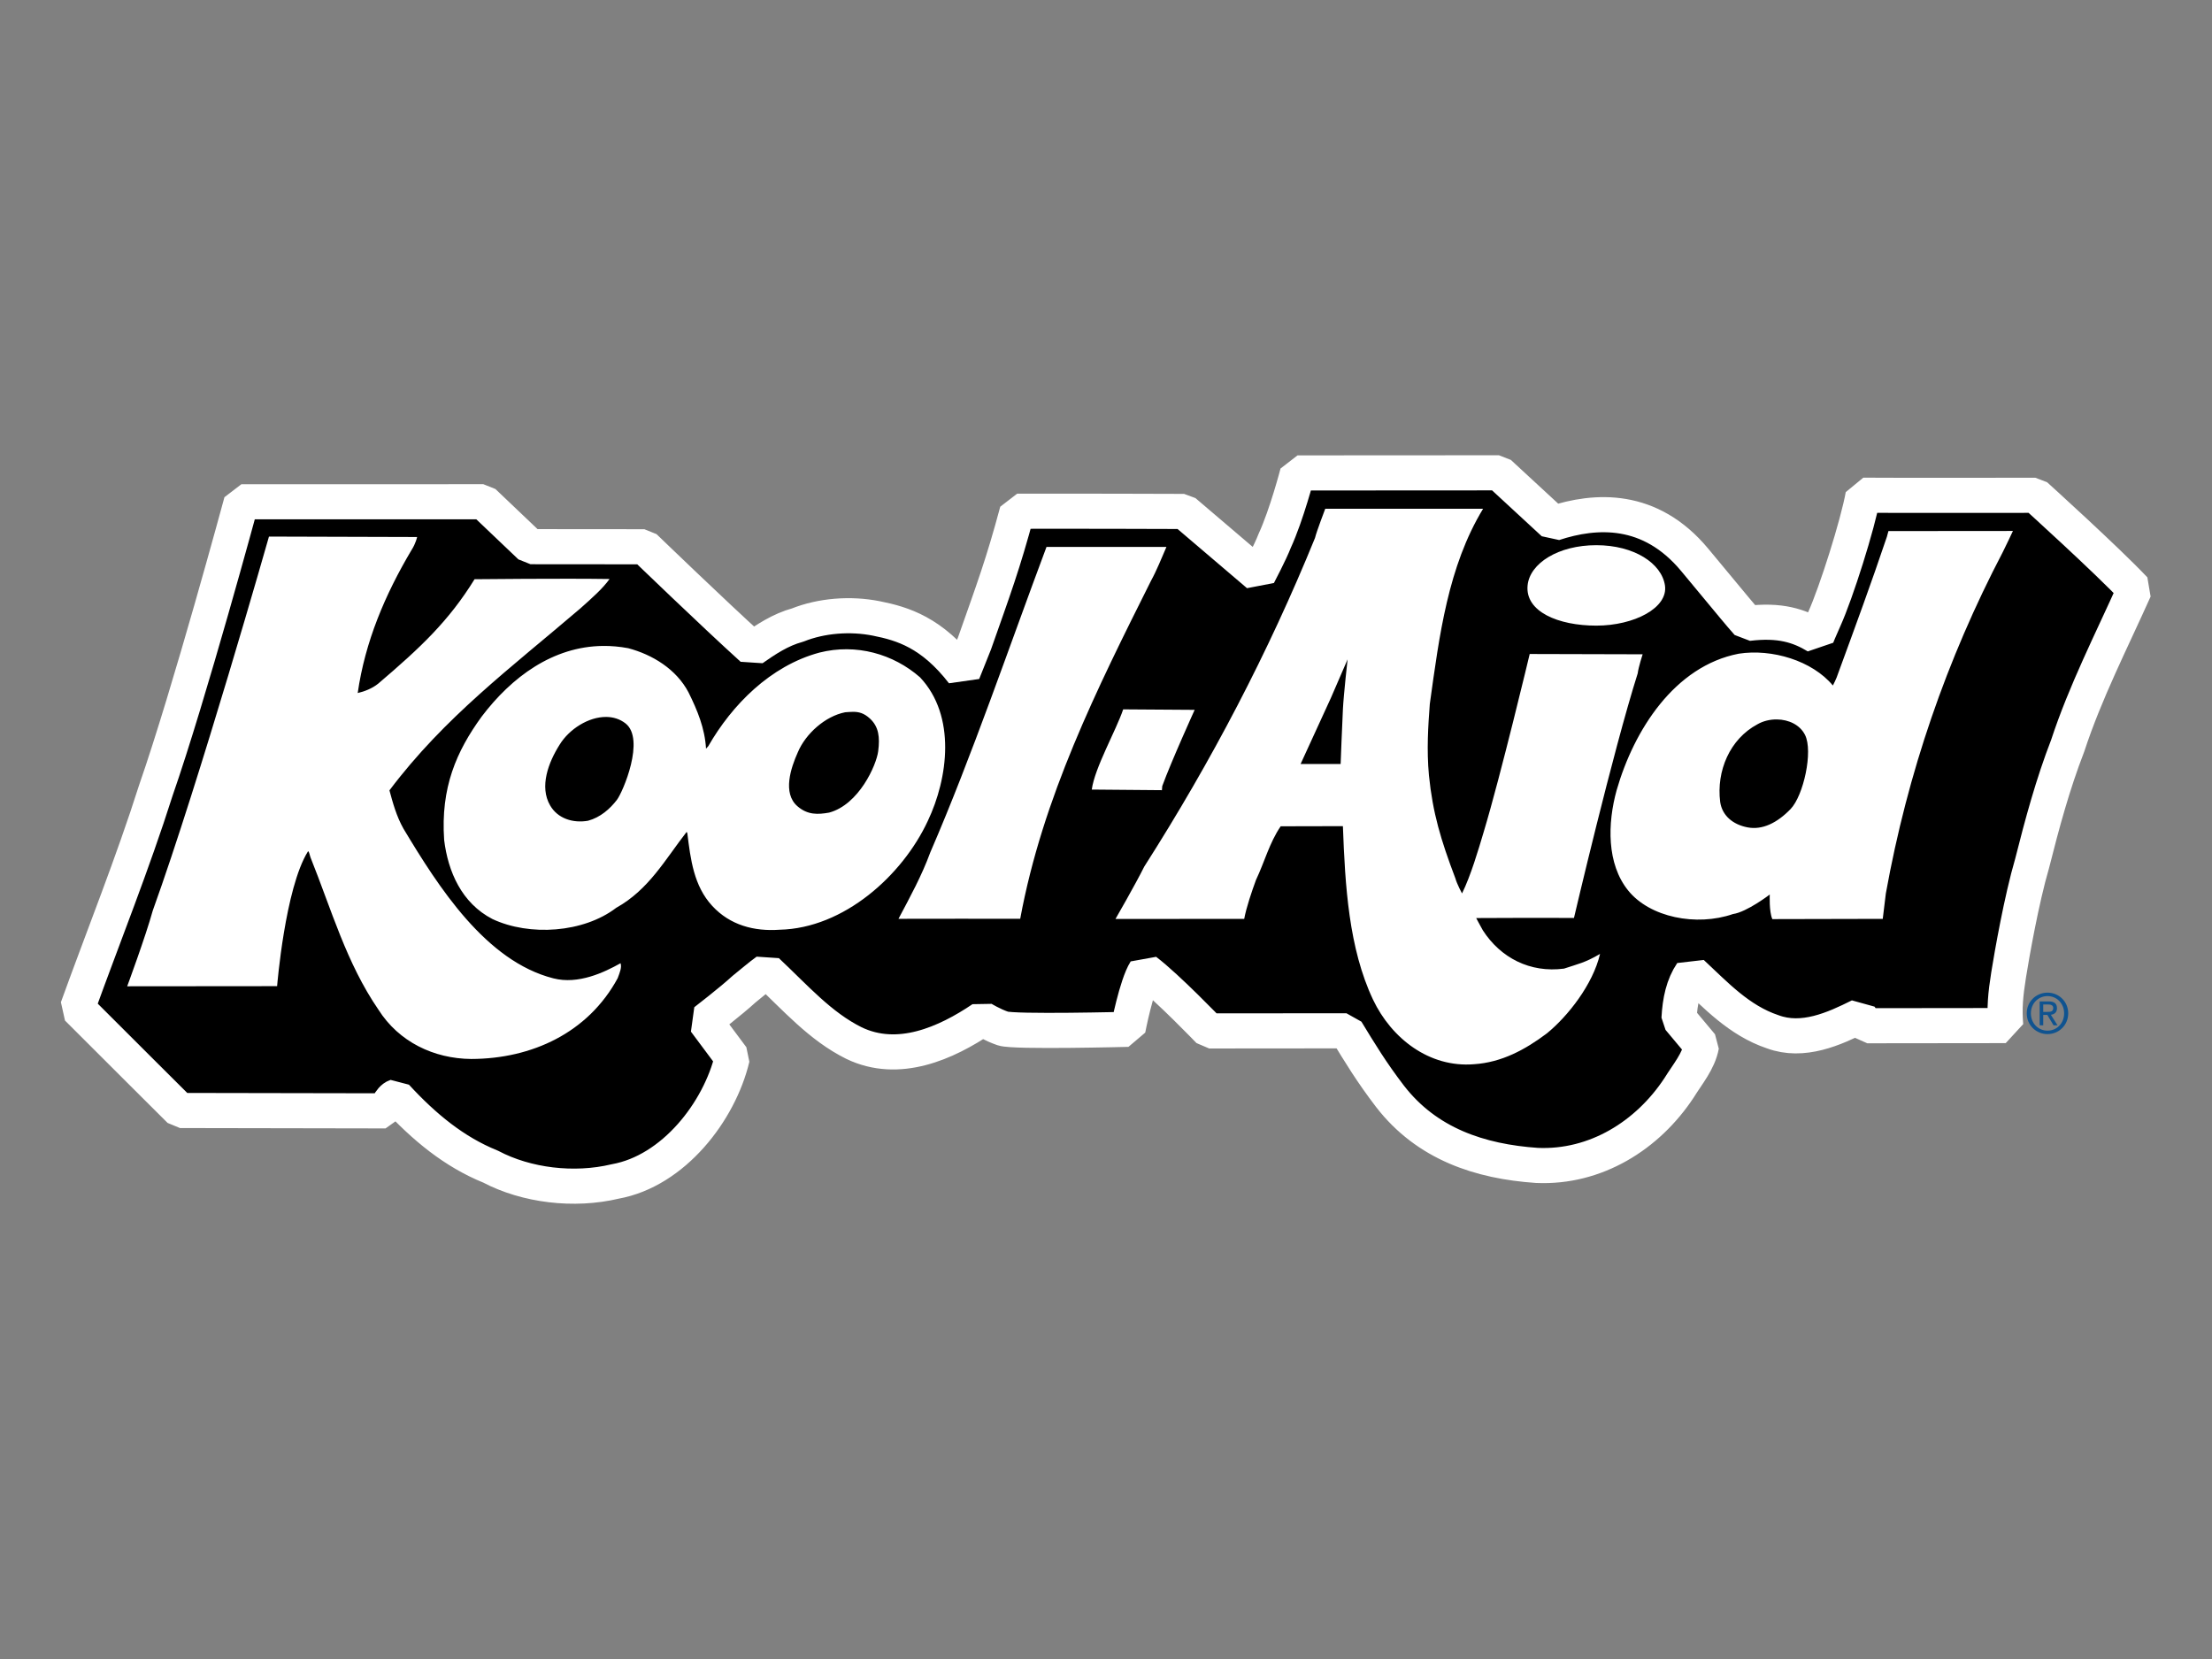
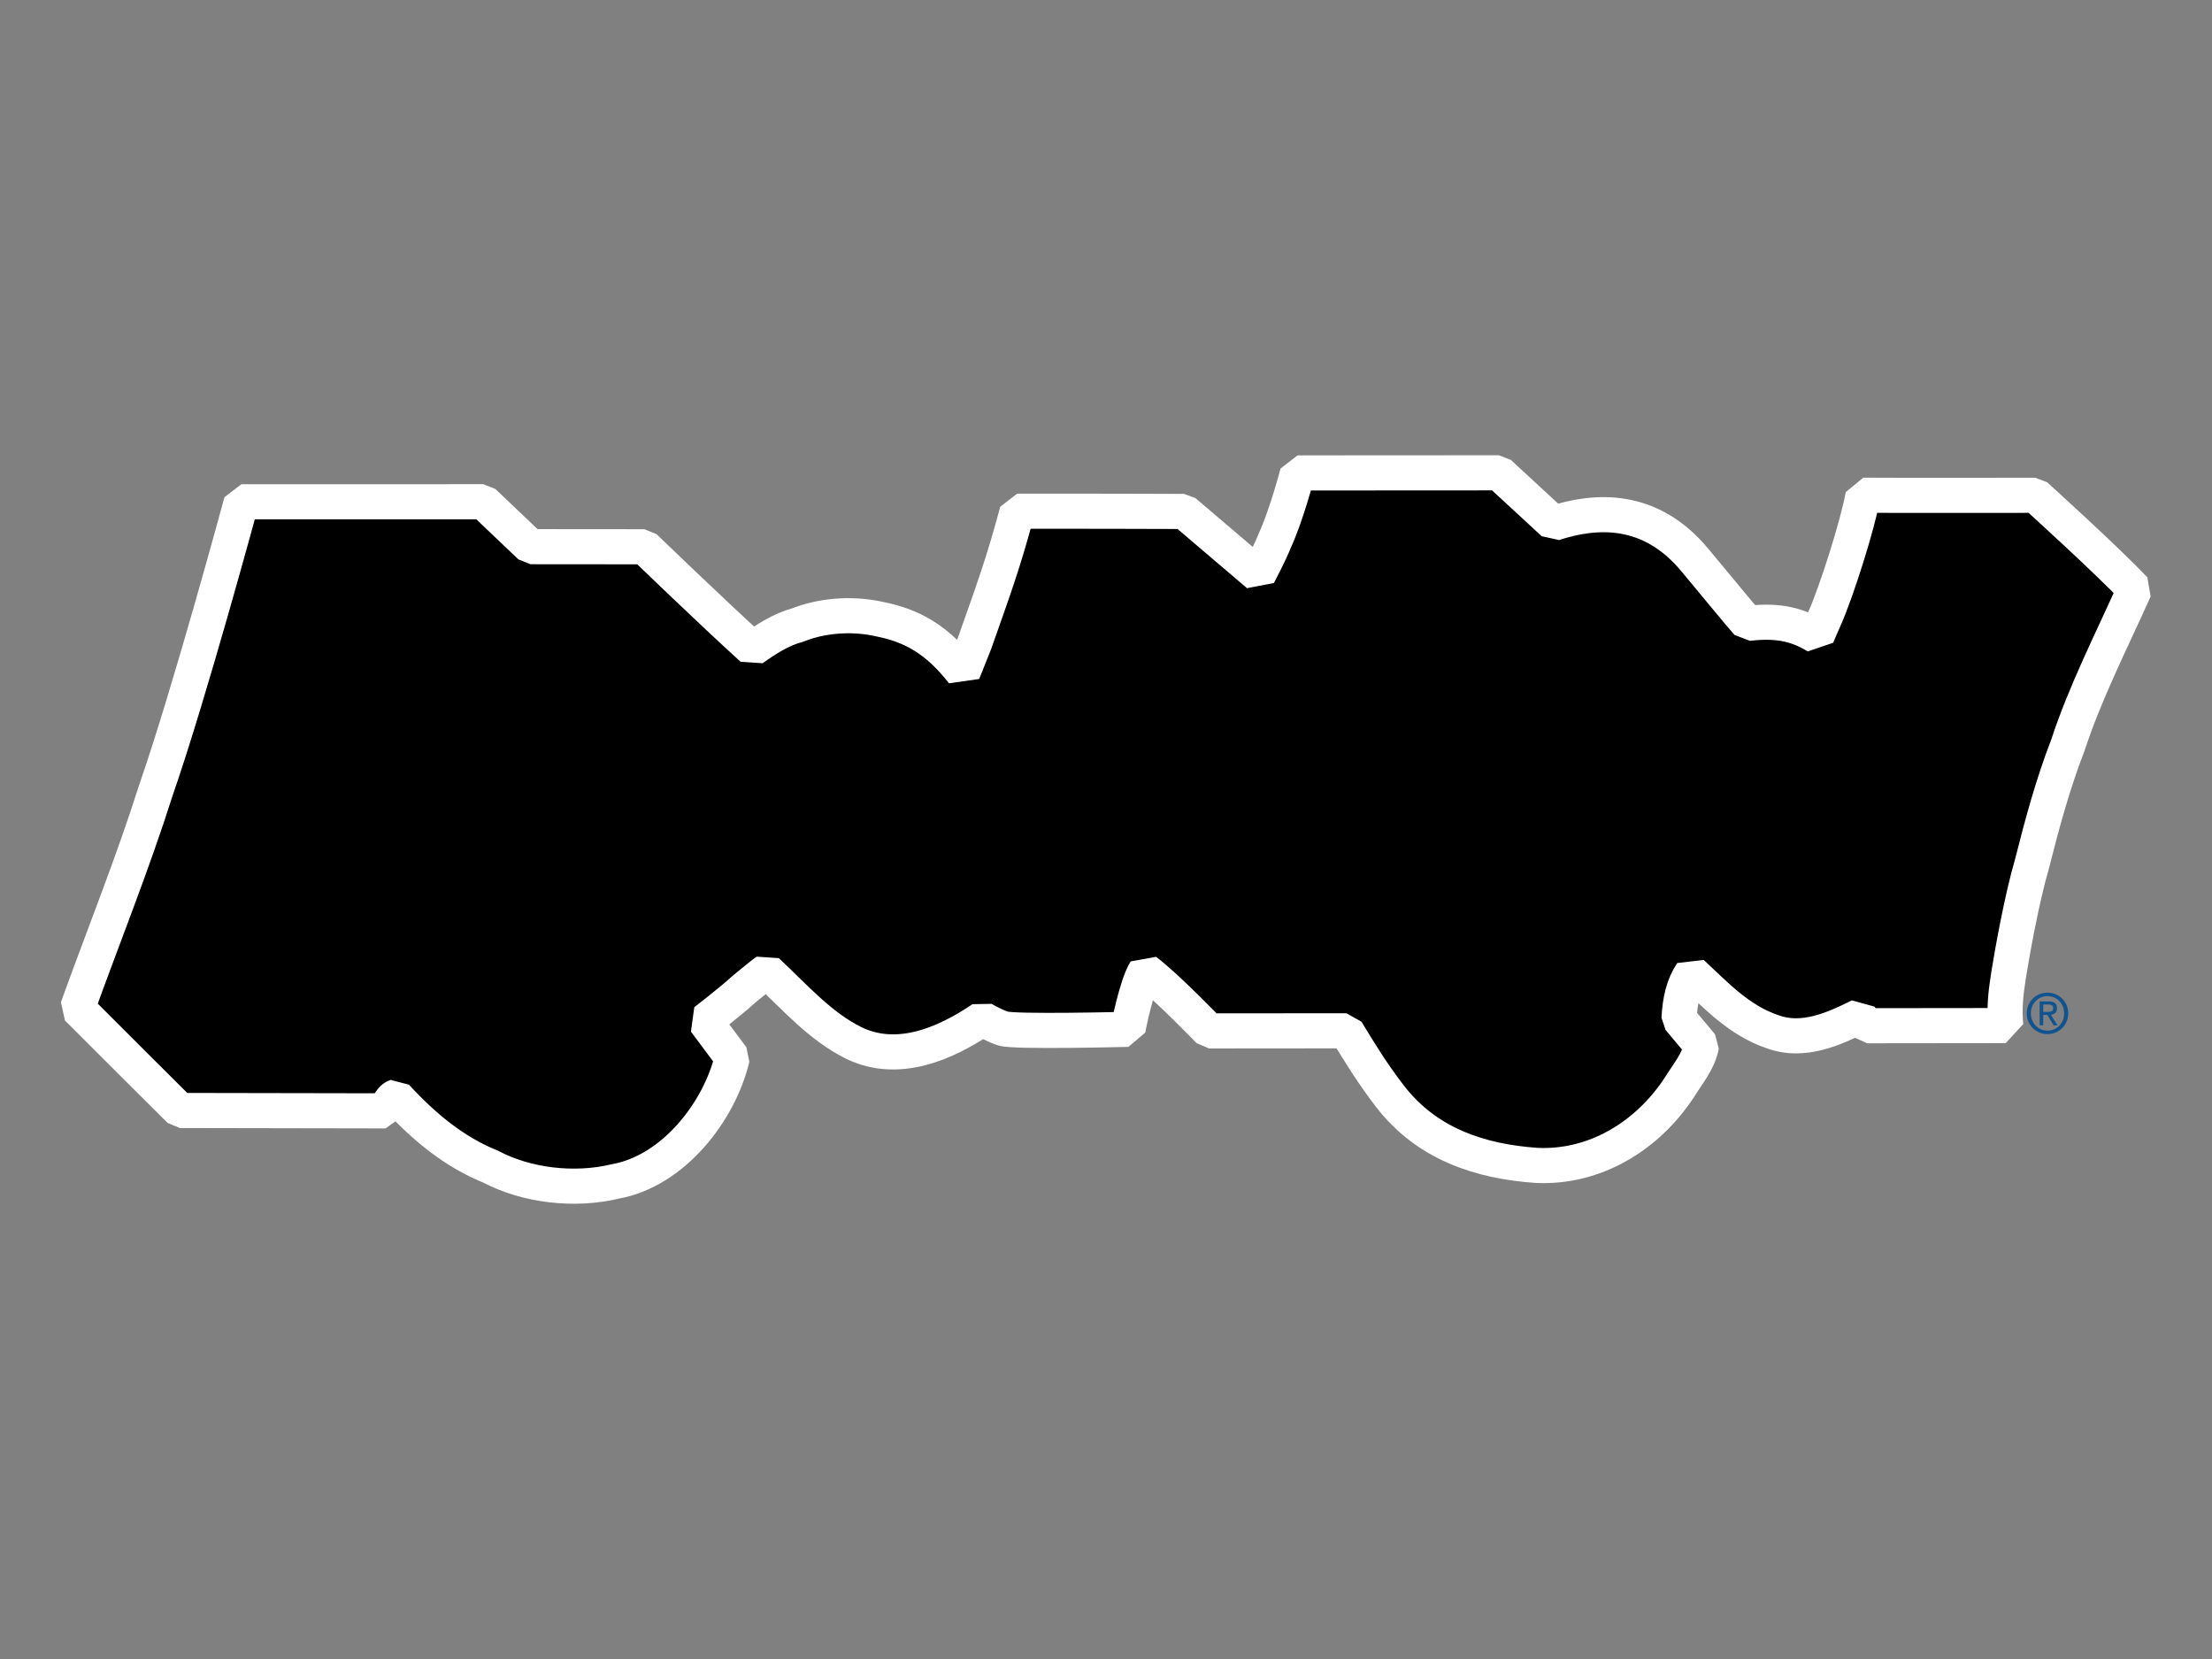
<svg xmlns="http://www.w3.org/2000/svg" width="800" height="600" viewBox="0 0 800 600" fill="none">
  <rect x="0" y="0" width="800" height="600" fill="#808080" stroke="none" />
  <path fill-rule="evenodd" clip-rule="evenodd" d="M733 366.482C733 362.17 736.448 359 740.524 359C744.561 359 748 362.17 748 366.482C748 370.823 744.561 374 740.524 374C736.448 374 733 370.823 733 366.482ZM740.524 372.749C743.876 372.749 746.519 370.09 746.519 366.482C746.519 362.93 743.876 360.25 740.524 360.25C737.14 360.25 734.495 362.93 734.495 366.482C734.495 370.089 737.14 372.749 740.524 372.749ZM738.961 370.823H737.666V362.17H740.919C742.935 362.17 743.931 362.93 743.931 364.635C743.931 366.18 742.968 366.856 741.721 367.013L744.145 370.823H742.699L740.448 367.07H738.961V370.823V370.823ZM740.505 365.964C741.604 365.964 742.581 365.884 742.581 364.556C742.581 363.484 741.619 363.282 740.719 363.282H738.961V365.964H740.505V365.964Z" fill="#0F5390" />
  <path fill-rule="evenodd" clip-rule="evenodd" d="M561.903 189.278C577.126 184.271 596.8 183.097 612.926 202.499C629.05 221.892 628.176 220.961 632.135 225.463C643.736 224.055 650.607 226.244 657.092 230.15C657.092 230.15 657.987 227.853 659.754 223.948C664.084 214.382 671.885 189.734 673.79 179.102C679.936 179.194 736.12 179.13 736.12 179.13C736.12 179.13 761.866 202.413 772 213.16C763.598 231.928 754.208 250.191 747.802 269.72C742.44 283.552 738.569 297.897 734.948 312.24C731.097 325.348 727.598 345.374 726.445 352.58C725.298 359.783 724.87 364.662 725.385 370.913L675.315 370.97C675.315 370.97 673.611 369.064 672.601 367.479C663.327 372.109 652.06 377.214 641.116 373.153C628.909 369.064 620.426 359.789 611.865 351.832C608.76 356.455 607.58 361.93 607.235 368.395L615.381 378.13C614.328 383.829 610.298 388.501 607.257 393.429C595.884 410.684 577.076 422.417 555.875 421.492C535.177 420.07 516.026 413.712 502.713 396.494C495.985 387.697 491.864 380.863 486.952 372.805L437.311 372.847C437.311 372.847 422.224 357.124 414.293 351.106C411.008 356.284 407.951 372.264 407.951 372.264C407.951 372.264 366.697 373.339 362.726 371.981C358.746 370.615 355.269 368.437 355.269 368.437C342.221 377.257 324.935 385.036 308.79 377.214C296.622 371.156 287.733 360.913 277.341 351.157C274.701 353.042 271.809 355.573 269.046 357.778C264.522 361.952 254.975 369.306 254.975 369.306L264.837 382.534C260.18 402.069 243.522 423.49 222.539 427.281C207.537 430.865 190.34 428.733 177.428 421.927C164.252 416.607 153.365 407.595 143.231 396.594C140.982 397.327 139.445 401.757 139.445 401.757L65.097 401.623C65.097 401.623 40.439 377.071 28 364.612C37.462 338.42 47.919 312.483 56.386 285.786C68.459 251.136 87.304 181.477 87.304 181.477L174.8 181.463L191.871 197.712L233.038 197.748C233.038 197.748 257.716 221.587 272.145 234.657C276.92 231.315 282.259 227.732 288.507 226.047C297.023 222.646 307.474 221.771 316.998 223.677C326.525 225.577 337.04 228.776 348.232 243.228C348.232 243.228 351.325 235.419 352.449 232.681C359.326 213.16 362.775 203.985 367.887 184.897C388.678 184.833 428.228 184.974 428.228 184.974L455.118 207.888C455.118 207.888 459.441 199.69 461.014 195.586C465.338 186.205 469.268 171.042 469.268 171.042L542.113 171L561.903 189.278Z" fill="black" stroke="white" stroke-width="12.7" stroke-miterlimit="99" stroke-linejoin="bevel" />
-   <path fill-rule="evenodd" clip-rule="evenodd" d="M536.379 184L479.289 184.01C479.289 184.01 476.114 192.329 475.591 194.552C458.742 235.927 438.151 275.306 413.837 313.416C410.533 320.055 403.425 332.361 403.425 332.361L449.984 332.321C450.77 328.124 452.724 322.398 454.261 318.206C457.311 311.811 459.124 304.74 463.176 298.839L485.68 298.789C486.479 320.303 487.778 342.963 496.599 361.583C503.219 375.48 516.871 386.229 533.119 384.887C543.111 384.233 551.644 379.609 559.431 373.745C566.978 367.608 576.086 356.091 578.679 344.994C573.212 348.217 570.663 348.634 565.644 350.314C553.388 351.936 542.698 346.412 536.291 336.464C535.305 334.725 533.883 332.027 533.883 332.027C533.883 332.027 558.257 331.905 569.245 331.997C569.245 331.997 583.307 271.889 592.3 243.535C592.56 241.311 594.082 236.634 594.082 236.634L553.238 236.526C553.238 236.526 542.776 280.407 536.604 300.87C534.619 307.546 531.917 316.699 528.764 323.124C528.764 323.124 526.954 319.813 526.359 317.666C521.048 303.654 518.177 294.035 516.796 280.433C515.928 271.145 516.523 262.388 517.109 254.607C520.578 229.663 523.703 204.902 536.379 184V184ZM728 192.03L682.979 192.069L682.421 194.12C676.779 210.875 671.152 226.178 664.748 243.643C664.235 245.371 662.882 247.922 662.882 247.922C655.458 238.957 640.847 234.545 628.839 236.418C605.574 240.919 590.919 264.116 584.697 285.724C581.341 297.804 581.043 312.417 588.875 322.093C596.696 331.771 613.48 335.154 626.763 330.574C631.76 329.87 640.061 323.516 640.061 323.516C640.061 323.516 639.767 329.68 640.991 332.41L680.924 332.321L682.039 323.143C689.921 279.464 704.021 238.513 724.352 199.637C725.37 197.67 728 192.029 728 192.029V192.03ZM97.275 194.062C97.275 194.062 72.204 282.306 55.247 329.337C52.661 338.713 46 356.705 46 356.705L100.22 356.656C100.22 356.656 103.082 321.257 111.346 307.977C111.6 307.475 111.966 308.91 112.285 310.058C119.91 329.059 125.265 348.241 136.856 365.146C144.248 376.832 156.932 382.879 170.419 382.992C192.405 382.936 212.723 373.471 223.386 353.789C224.224 351.563 224.922 349.846 224.434 348.361C218.466 351.706 209.126 356.136 200.156 353.838C175.673 347.622 158.569 320.758 145.936 299.732C143.373 295.211 142.033 290.221 140.848 285.842C160.822 259.319 184.684 241.608 209.853 220.074C214.102 216.29 217.926 212.923 220.461 209.404C203.907 209.14 171.632 209.483 171.632 209.483C162.288 224.621 152.098 234.199 136.797 247.235C134.666 248.98 131.707 250.126 129.37 250.642C132.031 232.122 139.207 215.14 148.842 198.911C150.385 196.529 150.858 194.218 150.858 194.218L97.275 194.061L97.275 194.062ZM577.32 197.173C563.596 197.173 553.263 203.718 552.474 211.721C551.534 221.225 563.596 226.268 577.32 226.268C591.041 226.268 603.379 219.826 602.154 211.721C600.958 203.766 591.041 197.173 577.32 197.173V197.173ZM378.485 197.792C365.186 233.274 351.49 273.573 336.446 308.292C333.378 316.669 329.196 324.305 324.949 332.302C340.249 332.302 354.599 332.235 368.972 332.292C377.1 288.362 396.677 249.227 416.254 210.091C418.286 206.402 420.043 201.991 421.862 197.792H378.485V197.792ZM218.065 233.611C199.989 233.799 185.048 244.827 174.188 259.182C165.09 271.708 159.318 284.827 160.635 303.806C162.03 315.185 166.925 326.605 178.111 332.39C191.543 338.686 211.042 337.371 222.859 328.326C234.662 321.752 240.509 310.924 248.34 300.861L248.584 301.352C249.748 310.755 250.903 320.401 257.587 327.629C264.024 334.608 272.744 336.91 281.991 336.248C305.228 335.71 326.376 316.606 335.546 296.915C342.923 281.404 345.869 258.94 332.757 244.978C323.084 236.494 309.635 232.67 296.366 236.016C278.588 240.804 264.7 254.98 256.168 269.852L255.346 270.765C254.906 263.35 252.219 256.89 249.025 250.436C244.608 241.987 235.907 236.729 227.184 234.425C224.063 233.843 221.022 233.58 218.065 233.611V233.611ZM487.374 238.47C487.374 238.47 485.95 251.133 485.68 256.551C485.402 261.898 484.857 276.311 484.857 276.311H470.378L481.325 252.438L487.374 238.47V238.47ZM406.215 256.551C403.644 264.189 395.916 277.655 394.855 285.557L420.227 285.774L420.343 284.301C423.672 275.183 432.067 256.728 432.067 256.728L406.215 256.551ZM308.548 257.444C310.568 257.443 312.459 257.87 314.645 259.898C317.824 262.849 318.262 266.607 317.61 271.687C316.965 276.762 310.619 291.021 299.849 293.892C295.849 294.594 292.112 294.817 288.381 291.565C282.958 286.84 286.009 277.706 288.557 272.041C291.362 265.387 298.414 259.021 305.672 257.601C306.687 257.531 307.63 257.445 308.548 257.444ZM219.258 259.29C221.754 259.312 224.159 260.023 226.206 261.616C233.478 267.273 225.241 286.514 223.123 289.268C220.603 292.556 217.141 295.621 212.653 296.836C207.153 297.783 201.659 296.003 198.954 291.28C195.01 284.505 198.35 275.711 202.398 269.322C205.865 263.668 212.881 259.231 219.258 259.29ZM642.694 260.193C646.849 260.257 650.944 262.079 652.811 265.788C655.798 271.732 652.263 287.746 647.585 292.606C642.734 297.622 637.389 300.251 632.038 299.232C626.69 298.212 622.826 294.949 622.124 290.004C620.725 278.864 625.578 267.288 635.617 261.94C637.69 260.75 640.198 260.154 642.694 260.193V260.193Z" fill="white" />
</svg>